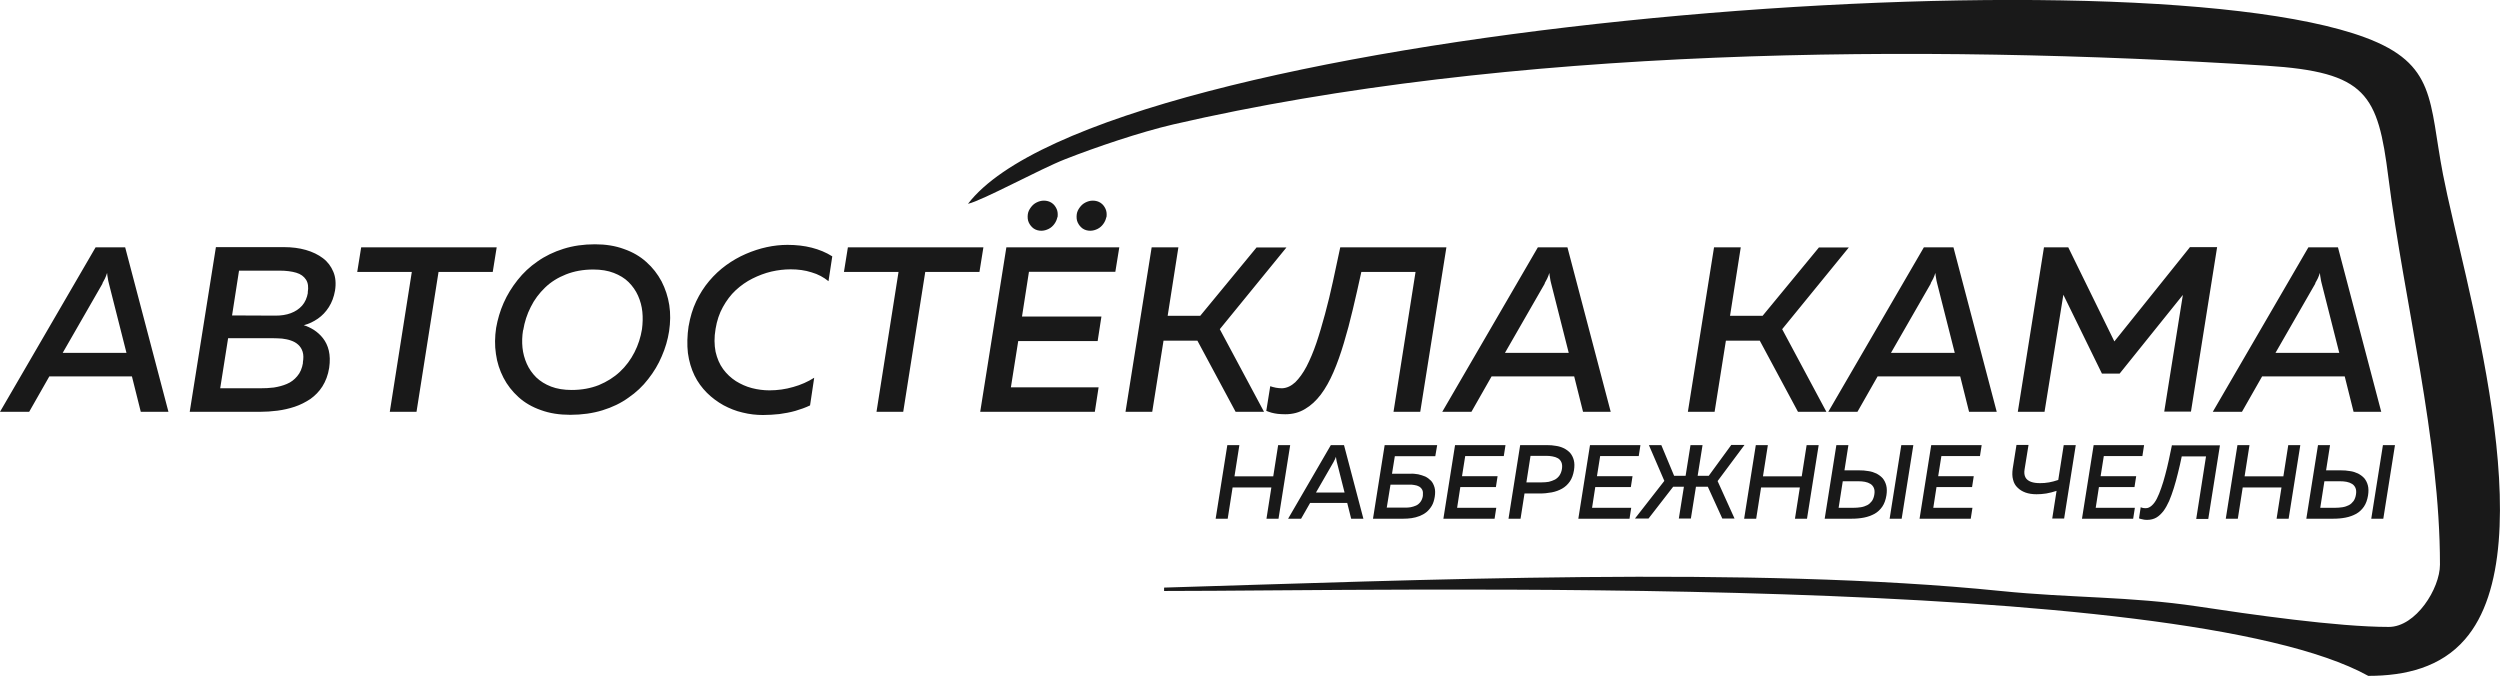
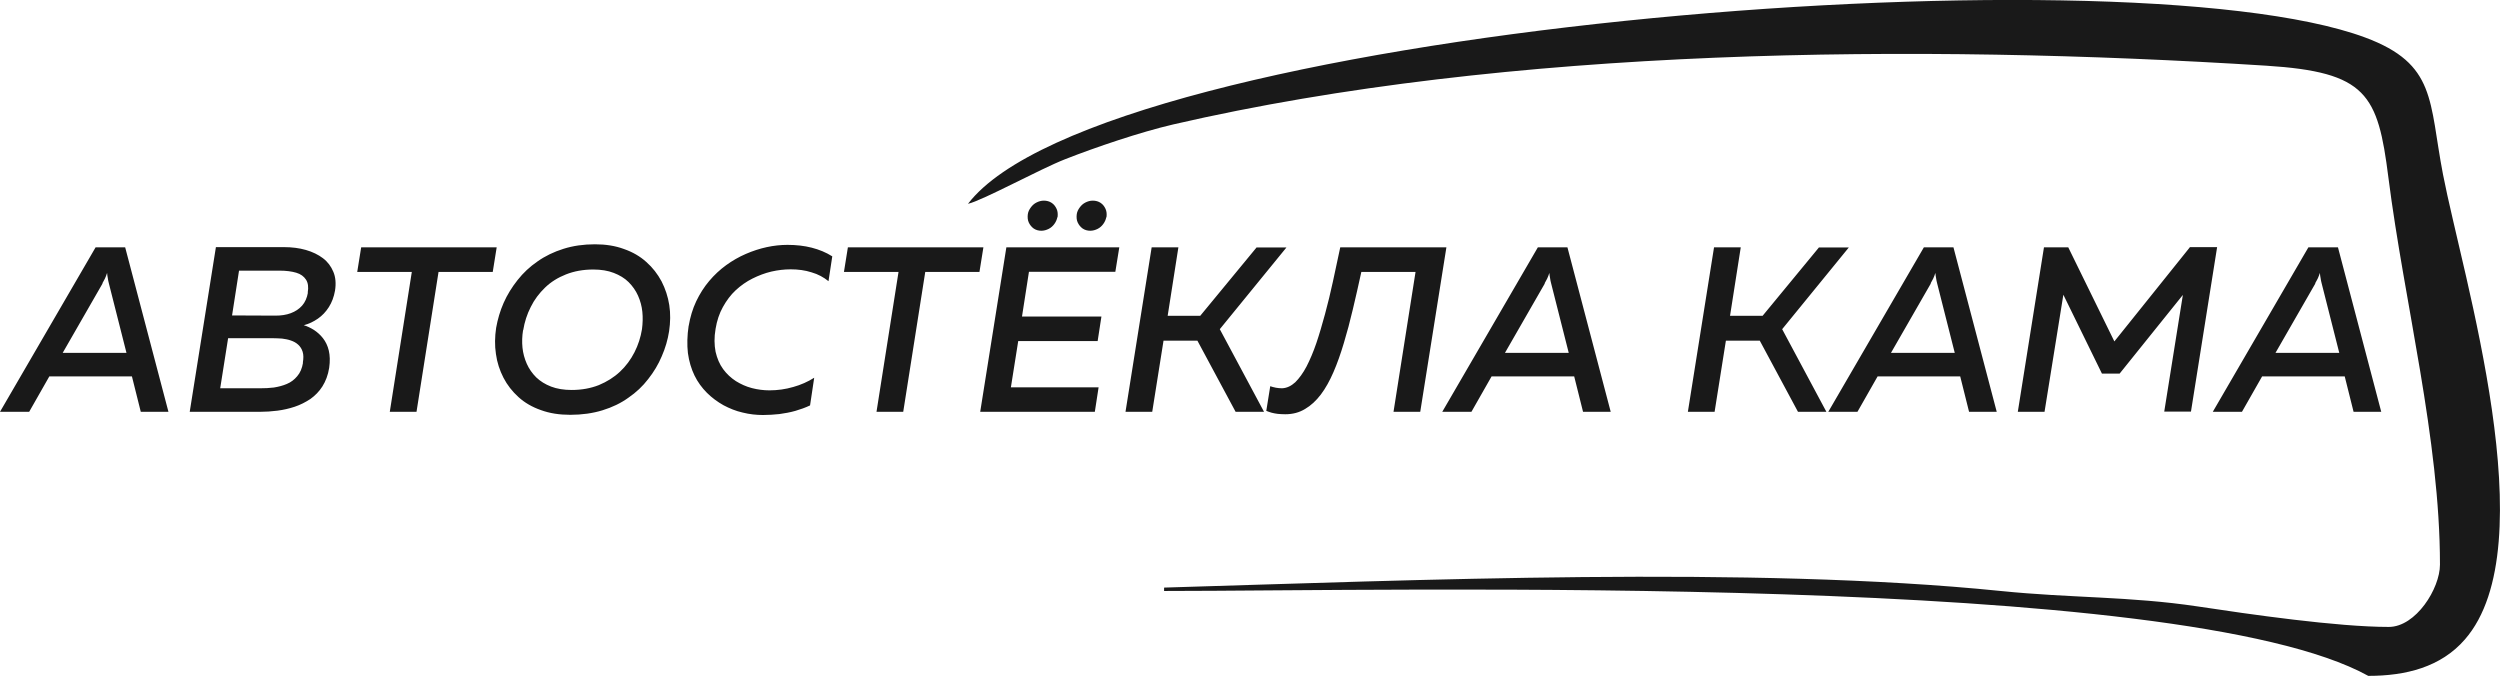
<svg xmlns="http://www.w3.org/2000/svg" xml:space="preserve" width="83.592mm" height="22.599mm" style="shape-rendering:geometricPrecision; text-rendering:geometricPrecision; image-rendering:optimizeQuality; fill-rule:evenodd; clip-rule:evenodd" viewBox="0 0 13.283 3.591">
  <defs>
    <style type="text/css">  .fil0 {fill:#191919} .fil1 {fill:#191919;fill-rule:nonzero}  </style>
  </defs>
  <g id="Слой_x0020_1">
    <path class="fil0" d="M12.584 3.591c0.198,0 0.384,-0.046 0.512,-0.193 0.435,-0.498 -0.012,-1.932 -0.116,-2.472 -0.075,-0.389 -0.034,-0.586 -0.414,-0.727 -1.308,-0.485 -6.711,-0.044 -7.423,0.884 0.078,-0.018 0.383,-0.185 0.516,-0.237 0.163,-0.064 0.399,-0.144 0.575,-0.185 1.783,-0.412 3.955,-0.429 5.807,-0.312 0.534,0.034 0.593,0.151 0.649,0.594 0.085,0.668 0.274,1.39 0.274,2.057 0,0.127 -0.128,0.331 -0.272,0.331 -0.274,0 -0.738,-0.067 -1.016,-0.109 -0.361,-0.054 -0.673,-0.044 -1.046,-0.082 -1.319,-0.134 -3.123,-0.057 -4.445,-0.018l-0 0.018c1.247,0 5.395,-0.103 6.398,0.451z" />
    <g id="_429390288">
      <path id="_427981456" class="fil1" d="M0.895 2.188l-0.23 -0.874 -0.157 0 -0.508 0.874 0.155 0 0.107 -0.188 0.439 0 0.047 0.188 0.146 0zm-0.351 -0.683c0.005,-0.008 0.009,-0.017 0.014,-0.026 0.004,-0.009 0.008,-0.019 0.011,-0.029 0.001,0.011 0.002,0.02 0.004,0.029 0.001,0.009 0.003,0.017 0.005,0.025l0.094 0.371 -0.339 0 0.212 -0.369zm0.603 -0.191l-0.139 0.874 0.374 0c0.03,0 0.06,-0.002 0.092,-0.006 0.031,-0.004 0.062,-0.011 0.092,-0.021 0.03,-0.01 0.057,-0.024 0.083,-0.041 0.025,-0.018 0.047,-0.04 0.064,-0.067 0.017,-0.027 0.03,-0.06 0.036,-0.099 0.005,-0.035 0.004,-0.065 -0.002,-0.091 -0.006,-0.026 -0.017,-0.048 -0.031,-0.066 -0.014,-0.018 -0.03,-0.032 -0.048,-0.044 -0.018,-0.011 -0.036,-0.02 -0.054,-0.025 0.027,-0.007 0.052,-0.019 0.075,-0.035 0.023,-0.016 0.042,-0.036 0.058,-0.061 0.016,-0.025 0.027,-0.054 0.033,-0.088 0.006,-0.038 0.003,-0.072 -0.009,-0.1 -0.012,-0.029 -0.03,-0.053 -0.055,-0.072 -0.025,-0.019 -0.056,-0.034 -0.091,-0.044 -0.035,-0.01 -0.074,-0.015 -0.116,-0.015l-0.362 0zm0.463 0.613c-0.005,0.03 -0.015,0.054 -0.031,0.072 -0.015,0.018 -0.033,0.032 -0.055,0.041 -0.021,0.009 -0.044,0.015 -0.069,0.019 -0.024,0.003 -0.048,0.004 -0.072,0.004l-0.213 0 0.042 -0.266 0.24 0c0.015,-0 0.031,0.001 0.047,0.002 0.016,0.002 0.032,0.005 0.046,0.01 0.015,0.005 0.028,0.012 0.039,0.022 0.011,0.01 0.019,0.022 0.024,0.038 0.005,0.016 0.005,0.035 0.001,0.058zm0.026 -0.372c-0.005,0.028 -0.015,0.051 -0.031,0.069 -0.016,0.018 -0.036,0.031 -0.06,0.04 -0.024,0.009 -0.051,0.013 -0.081,0.013l-0.231 -0.001 0.037 -0.238 0.217 0c0.034,-0 0.063,0.004 0.087,0.011 0.024,0.007 0.041,0.02 0.052,0.037 0.011,0.017 0.014,0.04 0.009,0.069zm0.283 -0.241l-0.021 0.131 0.29 0 -0.117 0.743 0.142 0 0.117 -0.743 0.288 0 0.021 -0.131 -0.72 0zm1.636 0.446c0.007,-0.047 0.008,-0.094 0.001,-0.139 -0.007,-0.045 -0.021,-0.087 -0.041,-0.126 -0.021,-0.039 -0.047,-0.073 -0.081,-0.103 -0.033,-0.03 -0.073,-0.053 -0.119,-0.069 -0.046,-0.017 -0.097,-0.025 -0.154,-0.025 -0.061,0 -0.116,0.008 -0.167,0.024 -0.051,0.016 -0.097,0.038 -0.138,0.067 -0.041,0.028 -0.076,0.061 -0.106,0.099 -0.03,0.038 -0.055,0.078 -0.074,0.121 -0.019,0.043 -0.032,0.088 -0.04,0.133 -0.007,0.047 -0.008,0.094 -0.001,0.139 0.006,0.045 0.02,0.087 0.04,0.126 0.02,0.039 0.047,0.073 0.08,0.103 0.033,0.03 0.073,0.053 0.119,0.069 0.046,0.017 0.098,0.025 0.156,0.025 0.062,-0 0.119,-0.008 0.171,-0.024 0.052,-0.016 0.098,-0.038 0.138,-0.067 0.041,-0.028 0.076,-0.061 0.105,-0.099 0.03,-0.038 0.054,-0.078 0.072,-0.121 0.019,-0.043 0.032,-0.088 0.039,-0.133zm-0.775 -0.006c0.007,-0.043 0.02,-0.084 0.04,-0.123 0.019,-0.039 0.045,-0.073 0.076,-0.103 0.031,-0.03 0.068,-0.053 0.111,-0.07 0.043,-0.017 0.091,-0.026 0.145,-0.026 0.042,0 0.078,0.006 0.109,0.018 0.031,0.012 0.058,0.028 0.079,0.049 0.021,0.021 0.038,0.045 0.05,0.072 0.012,0.027 0.02,0.056 0.023,0.086 0.003,0.03 0.002,0.061 -0.002,0.092 -0.007,0.043 -0.02,0.084 -0.04,0.123 -0.02,0.039 -0.045,0.073 -0.077,0.103 -0.032,0.03 -0.069,0.053 -0.112,0.071 -0.043,0.017 -0.091,0.026 -0.145,0.026 -0.041,-0 -0.078,-0.006 -0.109,-0.018 -0.031,-0.012 -0.057,-0.028 -0.079,-0.049 -0.021,-0.021 -0.038,-0.045 -0.05,-0.072 -0.012,-0.027 -0.02,-0.056 -0.023,-0.086 -0.003,-0.03 -0.002,-0.061 0.003,-0.092zm0.879 -0.024c-0.008,0.053 -0.009,0.102 -0.004,0.146 0.006,0.044 0.018,0.084 0.035,0.119 0.017,0.035 0.04,0.066 0.066,0.092 0.026,0.026 0.056,0.048 0.088,0.066 0.032,0.017 0.066,0.031 0.102,0.039 0.036,0.009 0.072,0.013 0.108,0.013 0.029,0 0.058,-0.002 0.087,-0.005 0.029,-0.004 0.057,-0.009 0.085,-0.017 0.027,-0.008 0.053,-0.017 0.078,-0.029l0.022 -0.147c-0.033,0.021 -0.071,0.038 -0.111,0.049 -0.041,0.012 -0.083,0.018 -0.127,0.018 -0.031,0 -0.062,-0.004 -0.093,-0.012 -0.031,-0.008 -0.059,-0.021 -0.085,-0.037 -0.026,-0.017 -0.049,-0.038 -0.068,-0.064 -0.019,-0.026 -0.032,-0.057 -0.04,-0.092 -0.007,-0.036 -0.008,-0.076 -0,-0.122 0.007,-0.043 0.02,-0.082 0.039,-0.116 0.019,-0.034 0.041,-0.064 0.068,-0.089 0.027,-0.025 0.057,-0.046 0.089,-0.062 0.032,-0.016 0.066,-0.029 0.1,-0.037 0.035,-0.008 0.069,-0.012 0.103,-0.012 0.04,0 0.077,0.005 0.111,0.016 0.035,0.01 0.064,0.026 0.09,0.047l0.02 -0.132c-0.033,-0.021 -0.07,-0.036 -0.109,-0.046 -0.039,-0.01 -0.082,-0.015 -0.129,-0.015 -0.036,0 -0.073,0.004 -0.11,0.012 -0.037,0.008 -0.074,0.02 -0.111,0.036 -0.037,0.016 -0.072,0.036 -0.105,0.06 -0.033,0.024 -0.063,0.052 -0.09,0.084 -0.027,0.032 -0.05,0.068 -0.069,0.108 -0.019,0.04 -0.032,0.084 -0.04,0.131zm0.846 -0.416l-0.021 0.131 0.29 0 -0.117 0.743 0.142 0 0.117 -0.743 0.288 0 0.021 -0.131 -0.72 0zm1.374 -0.16c0.002,-0.016 0.001,-0.031 -0.005,-0.044 -0.006,-0.013 -0.014,-0.024 -0.026,-0.032 -0.012,-0.008 -0.026,-0.012 -0.042,-0.012 -0.014,0 -0.027,0.004 -0.039,0.01 -0.012,0.006 -0.022,0.015 -0.03,0.026 -0.008,0.011 -0.014,0.022 -0.016,0.036 -0.002,0.016 -0.001,0.031 0.005,0.044 0.006,0.013 0.015,0.024 0.026,0.032 0.012,0.008 0.025,0.012 0.041,0.012 0.014,-0 0.027,-0.004 0.039,-0.01 0.012,-0.006 0.022,-0.015 0.03,-0.026 0.008,-0.011 0.013,-0.022 0.016,-0.036zm-0.26 0c0.002,-0.016 0.001,-0.031 -0.005,-0.044 -0.006,-0.013 -0.014,-0.024 -0.026,-0.032 -0.012,-0.008 -0.026,-0.012 -0.042,-0.012 -0.014,0 -0.027,0.004 -0.039,0.01 -0.012,0.006 -0.022,0.015 -0.03,0.026 -0.008,0.011 -0.014,0.022 -0.016,0.036 -0.002,0.016 -0.001,0.031 0.005,0.044 0.006,0.013 0.015,0.024 0.026,0.032 0.012,0.008 0.025,0.012 0.041,0.012 0.014,-0 0.027,-0.004 0.039,-0.01 0.012,-0.006 0.022,-0.015 0.03,-0.026 0.008,-0.011 0.013,-0.022 0.016,-0.036zm-0.272 0.16l-0.139 0.874 0.609 0 0.02 -0.13 -0.466 0 0.039 -0.246 0.422 0 0.02 -0.13 -0.422 0 0.037 -0.238 0.459 0 0.021 -0.13 -0.602 0zm1.33 0l-0.3 0.364 -0.173 0 0.057 -0.364 -0.142 0 -0.139 0.874 0.142 0 0.06 -0.378 0.18 0 0.203 0.378 0.151 0 -0.235 -0.439 0.354 -0.434 -0.16 0zm0.444 0c-0.013,0.061 -0.026,0.122 -0.039,0.182 -0.013,0.06 -0.027,0.118 -0.042,0.173 -0.015,0.055 -0.03,0.107 -0.046,0.154 -0.016,0.047 -0.034,0.089 -0.052,0.124 -0.019,0.036 -0.039,0.063 -0.06,0.084 -0.022,0.02 -0.045,0.031 -0.07,0.032 -0.011,0 -0.022,-0.001 -0.033,-0.003 -0.011,-0.002 -0.021,-0.005 -0.03,-0.008l-0.021 0.131c0.009,0.004 0.019,0.007 0.029,0.01 0.01,0.002 0.02,0.005 0.032,0.006 0.012,0.001 0.025,0.002 0.04,0.002 0.039,-0 0.074,-0.009 0.105,-0.028 0.031,-0.018 0.059,-0.044 0.084,-0.077 0.025,-0.033 0.047,-0.073 0.067,-0.119 0.02,-0.046 0.038,-0.097 0.055,-0.154 0.017,-0.056 0.033,-0.116 0.048,-0.18 0.015,-0.063 0.03,-0.129 0.045,-0.198l0.288 0 -0.117 0.743 0.142 0 0.139 -0.874 -0.565 0zm1.437 0.874l-0.23 -0.874 -0.157 0 -0.508 0.874 0.155 0 0.107 -0.188 0.439 0 0.047 0.188 0.146 0zm-0.351 -0.683c0.005,-0.008 0.009,-0.017 0.014,-0.026 0.004,-0.009 0.008,-0.019 0.011,-0.029 0.001,0.011 0.002,0.02 0.004,0.029 0.001,0.009 0.003,0.017 0.005,0.025l0.094 0.371 -0.339 0 0.212 -0.369zm1.458 -0.191l-0.3 0.364 -0.173 0 0.057 -0.364 -0.142 0 -0.139 0.874 0.142 0 0.06 -0.378 0.18 0 0.203 0.378 0.151 0 -0.235 -0.439 0.354 -0.434 -0.16 0zm0.944 0.874l-0.23 -0.874 -0.157 0 -0.508 0.874 0.155 0 0.107 -0.188 0.439 0 0.047 0.188 0.146 0zm-0.351 -0.683c0.005,-0.008 0.009,-0.017 0.014,-0.026 0.004,-0.009 0.008,-0.019 0.011,-0.029 0.001,0.011 0.002,0.02 0.004,0.029 0.001,0.009 0.003,0.017 0.005,0.025l0.094 0.371 -0.339 0 0.212 -0.369zm1.377 -0.191l-0.401 0.5 -0.245 -0.5 -0.129 0 -0.139 0.874 0.142 0 0.1 -0.622 0.205 0.419 0.094 0 0.336 -0.418 -0.099 0.62 0.142 0 0.139 -0.874 -0.146 0zm1.017 0.874l-0.23 -0.874 -0.157 0 -0.508 0.874 0.155 0 0.107 -0.188 0.439 0 0.047 0.188 0.146 0zm-0.351 -0.683c0.005,-0.008 0.009,-0.017 0.014,-0.026 0.004,-0.009 0.008,-0.019 0.011,-0.029 0.001,0.011 0.002,0.02 0.004,0.029 0.001,0.009 0.003,0.017 0.005,0.025l0.094 0.371 -0.339 0 0.212 -0.369z" />
-       <path id="_435544408" class="fil1" d="M6.791 2.365l-0.026 0.166 -0.206 0 0.026 -0.166 -0.064 0 -0.062 0.391 0.064 0 0.026 -0.166 0.206 0 -0.026 0.166 0.064 0 0.062 -0.391 -0.064 0zm0.453 0.391l-0.103 -0.391 -0.07 0 -0.227 0.391 0.069 0 0.048 -0.084 0.197 0 0.021 0.084 0.065 0zm-0.157 -0.305c0.002,-0.004 0.004,-0.007 0.006,-0.011 0.002,-0.004 0.003,-0.008 0.005,-0.013 0.001,0.005 0.001,0.009 0.002,0.013 0.001,0.004 0.001,0.008 0.002,0.011l0.042 0.166 -0.152 0 0.095 -0.165zm0.309 0.066l0.015 -0.093 0.215 0 0.01 -0.059 -0.279 0 -0.062 0.391 0.161 0c0.015,9.53435e-005 0.029,-0.001 0.044,-0.003 0.015,-0.002 0.029,-0.006 0.042,-0.011 0.013,-0.005 0.026,-0.012 0.037,-0.021 0.011,-0.009 0.02,-0.02 0.028,-0.033 0.008,-0.013 0.013,-0.03 0.016,-0.048 0.003,-0.019 0.003,-0.036 -0.001,-0.05 -0.004,-0.014 -0.01,-0.026 -0.018,-0.035 -0.009,-0.009 -0.019,-0.017 -0.031,-0.023 -0.012,-0.005 -0.025,-0.009 -0.038,-0.012 -0.014,-0.002 -0.027,-0.004 -0.041,-0.003l-0.097 0zm-0.028 0.181l0.02 -0.123 0.099 0c0.01,-9.53435e-005 0.019,0 0.028,0.002 0.009,0.001 0.018,0.004 0.025,0.008 0.007,0.004 0.013,0.01 0.017,0.018 0.004,0.008 0.004,0.019 0.003,0.032 -0.002,0.013 -0.007,0.024 -0.013,0.032 -0.006,0.008 -0.014,0.015 -0.023,0.019 -0.009,0.004 -0.019,0.007 -0.029,0.009 -0.01,0.002 -0.02,0.002 -0.031,0.002l-0.095 0zm0.363 -0.333l-0.062 0.391 0.272 0 0.009 -0.058 -0.208 0 0.017 -0.11 0.189 0 0.009 -0.058 -0.189 0 0.017 -0.107 0.205 0 0.009 -0.058 -0.269 0zm0.346 0l-0.062 0.391 0.064 0 0.021 -0.134 0.079 0c0.023,9.53435e-005 0.045,-0.002 0.066,-0.006 0.021,-0.004 0.039,-0.011 0.055,-0.02 0.016,-0.009 0.03,-0.022 0.041,-0.038 0.011,-0.016 0.018,-0.036 0.022,-0.06 0.003,-0.02 0.003,-0.038 -0.001,-0.053 -0.004,-0.015 -0.01,-0.027 -0.019,-0.038 -0.009,-0.01 -0.02,-0.018 -0.033,-0.025 -0.013,-0.006 -0.027,-0.011 -0.043,-0.013 -0.015,-0.003 -0.031,-0.004 -0.048,-0.004l-0.142 0zm0.222 0.126c-0.002,0.014 -0.007,0.026 -0.013,0.035 -0.006,0.009 -0.015,0.017 -0.024,0.022 -0.01,0.005 -0.021,0.009 -0.033,0.012 -0.012,0.002 -0.026,0.003 -0.04,0.003l-0.079 0 0.022 -0.141 0.084 0c0.011,-9.53435e-005 0.023,0.001 0.033,0.003 0.011,0.002 0.02,0.005 0.029,0.01 0.008,0.005 0.014,0.012 0.018,0.021 0.004,0.009 0.005,0.021 0.003,0.035zm0.149 -0.126l-0.062 0.391 0.272 0 0.009 -0.058 -0.208 0 0.017 -0.11 0.189 0 0.009 -0.058 -0.189 0 0.017 -0.107 0.205 0 0.009 -0.058 -0.269 0zm0.75 0l-0.119 0.163 -0.059 0 0.026 -0.163 -0.064 0 -0.026 0.163 -0.061 0 -0.068 -0.163 -0.066 0 0.082 0.19 -0.156 0.2 0.072 0 0.131 -0.169 0.057 0 -0.027 0.169 0.064 0 0.027 -0.169 0.063 0 0.077 0.169 0.065 0 -0.09 -0.199 0.143 -0.192 -0.071 0zm0.401 0l-0.026 0.166 -0.206 0 0.026 -0.166 -0.064 0 -0.062 0.391 0.064 0 0.026 -0.166 0.206 0 -0.026 0.166 0.064 0 0.062 -0.391 -0.064 0zm0.238 0.391c0.024,9.53435e-005 0.047,-0.002 0.067,-0.006 0.021,-0.004 0.039,-0.011 0.056,-0.02 0.016,-0.009 0.03,-0.022 0.041,-0.038 0.011,-0.016 0.018,-0.036 0.022,-0.06 0.003,-0.02 0.003,-0.038 -0.001,-0.053 -0.004,-0.015 -0.01,-0.027 -0.019,-0.038 -0.009,-0.01 -0.02,-0.018 -0.033,-0.025 -0.013,-0.006 -0.027,-0.011 -0.043,-0.013 -0.016,-0.003 -0.032,-0.004 -0.05,-0.004l-0.077 0 0.021 -0.134 -0.064 0 -0.062 0.391 0.141 0zm-0.046 -0.199l0.083 0c0.013,-9.53435e-005 0.024,0.001 0.035,0.003 0.011,0.002 0.021,0.006 0.029,0.011 0.008,0.005 0.014,0.012 0.018,0.021 0.004,0.009 0.005,0.02 0.003,0.034 -0.002,0.015 -0.007,0.027 -0.013,0.036 -0.007,0.009 -0.015,0.017 -0.025,0.022 -0.01,0.005 -0.021,0.009 -0.034,0.011 -0.013,0.002 -0.026,0.003 -0.04,0.003l-0.078 0 0.022 -0.141zm0.313 0.199l0.062 -0.391 -0.064 0 -0.062 0.391 0.064 0zm0.157 -0.391l-0.062 0.391 0.272 0 0.009 -0.058 -0.208 0 0.017 -0.11 0.189 0 0.009 -0.058 -0.189 0 0.017 -0.107 0.205 0 0.009 -0.058 -0.269 0zm0.706 0.391l0.062 -0.391 -0.064 0 -0.029 0.185c-0.017,0.006 -0.033,0.01 -0.049,0.013 -0.016,0.003 -0.032,0.004 -0.048,0.004 -0.019,-9.53435e-005 -0.034,-0.002 -0.048,-0.007 -0.013,-0.005 -0.023,-0.012 -0.029,-0.023 -0.006,-0.011 -0.008,-0.025 -0.005,-0.043l0.021 -0.13 -0.064 0 -0.02 0.126c-0.003,0.022 -0.003,0.042 0.002,0.059 0.004,0.017 0.012,0.031 0.024,0.042 0.011,0.011 0.025,0.02 0.042,0.026 0.017,0.006 0.036,0.009 0.058,0.009 0.016,0 0.033,-0.001 0.052,-0.004 0.018,-0.003 0.037,-0.008 0.055,-0.014l-0.023 0.147 0.064 0zm0.157 -0.391l-0.062 0.391 0.272 0 0.009 -0.058 -0.208 0 0.017 -0.11 0.189 0 0.009 -0.058 -0.189 0 0.017 -0.107 0.205 0 0.009 -0.058 -0.269 0zm0.416 0c-0.006,0.027 -0.011,0.054 -0.017,0.081 -0.006,0.027 -0.012,0.053 -0.019,0.078 -0.007,0.025 -0.013,0.048 -0.021,0.069 -0.007,0.021 -0.015,0.04 -0.023,0.056 -0.008,0.016 -0.017,0.028 -0.027,0.037 -0.01,0.009 -0.02,0.014 -0.031,0.014 -0.005,0 -0.01,-0 -0.015,-0.001 -0.005,-0.001 -0.009,-0.002 -0.013,-0.004l-0.009 0.059c0.004,0.002 0.008,0.003 0.013,0.004 0.004,0.001 0.009,0.002 0.014,0.003 0.005,0.001 0.011,0.001 0.018,0.001 0.017,-9.53435e-005 0.033,-0.004 0.047,-0.012 0.014,-0.008 0.026,-0.02 0.038,-0.035 0.011,-0.015 0.021,-0.033 0.03,-0.053 0.009,-0.021 0.017,-0.044 0.025,-0.069 0.008,-0.025 0.015,-0.052 0.022,-0.08 0.007,-0.028 0.014,-0.058 0.02,-0.088l0.129 0 -0.052 0.332 0.064 0 0.062 -0.391 -0.253 0zm0.618 0l-0.026 0.166 -0.206 0 0.026 -0.166 -0.064 0 -0.062 0.391 0.064 0 0.026 -0.166 0.206 0 -0.026 0.166 0.064 0 0.062 -0.391 -0.064 0zm0.238 0.391c0.024,9.53435e-005 0.047,-0.002 0.067,-0.006 0.021,-0.004 0.039,-0.011 0.056,-0.02 0.016,-0.009 0.03,-0.022 0.041,-0.038 0.011,-0.016 0.018,-0.036 0.022,-0.06 0.003,-0.02 0.003,-0.038 -0.001,-0.053 -0.004,-0.015 -0.01,-0.027 -0.019,-0.038 -0.009,-0.01 -0.02,-0.018 -0.033,-0.025 -0.013,-0.006 -0.027,-0.011 -0.043,-0.013 -0.016,-0.003 -0.032,-0.004 -0.05,-0.004l-0.077 0 0.021 -0.134 -0.064 0 -0.062 0.391 0.141 0zm-0.046 -0.199l0.083 0c0.013,-9.53435e-005 0.024,0.001 0.035,0.003 0.011,0.002 0.021,0.006 0.029,0.011 0.008,0.005 0.014,0.012 0.018,0.021 0.004,0.009 0.005,0.02 0.003,0.034 -0.002,0.015 -0.007,0.027 -0.013,0.036 -0.007,0.009 -0.015,0.017 -0.025,0.022 -0.01,0.005 -0.021,0.009 -0.034,0.011 -0.013,0.002 -0.026,0.003 -0.04,0.003l-0.078 0 0.022 -0.141zm0.313 0.199l0.062 -0.391 -0.064 0 -0.062 0.391 0.064 0z" />
    </g>
  </g>
</svg>